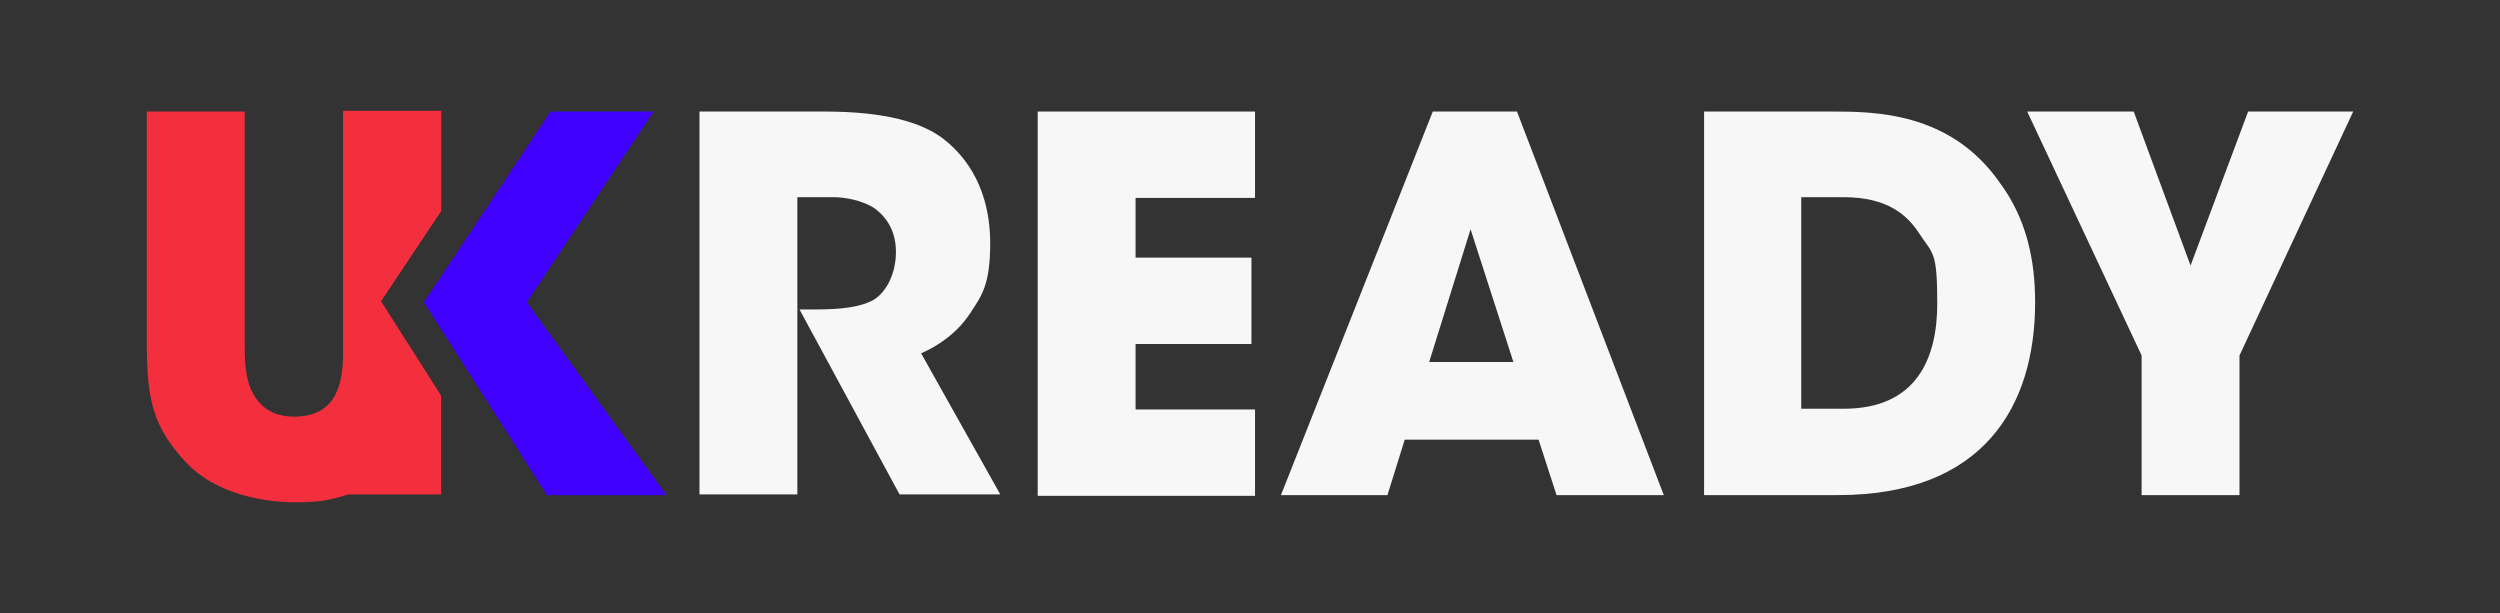
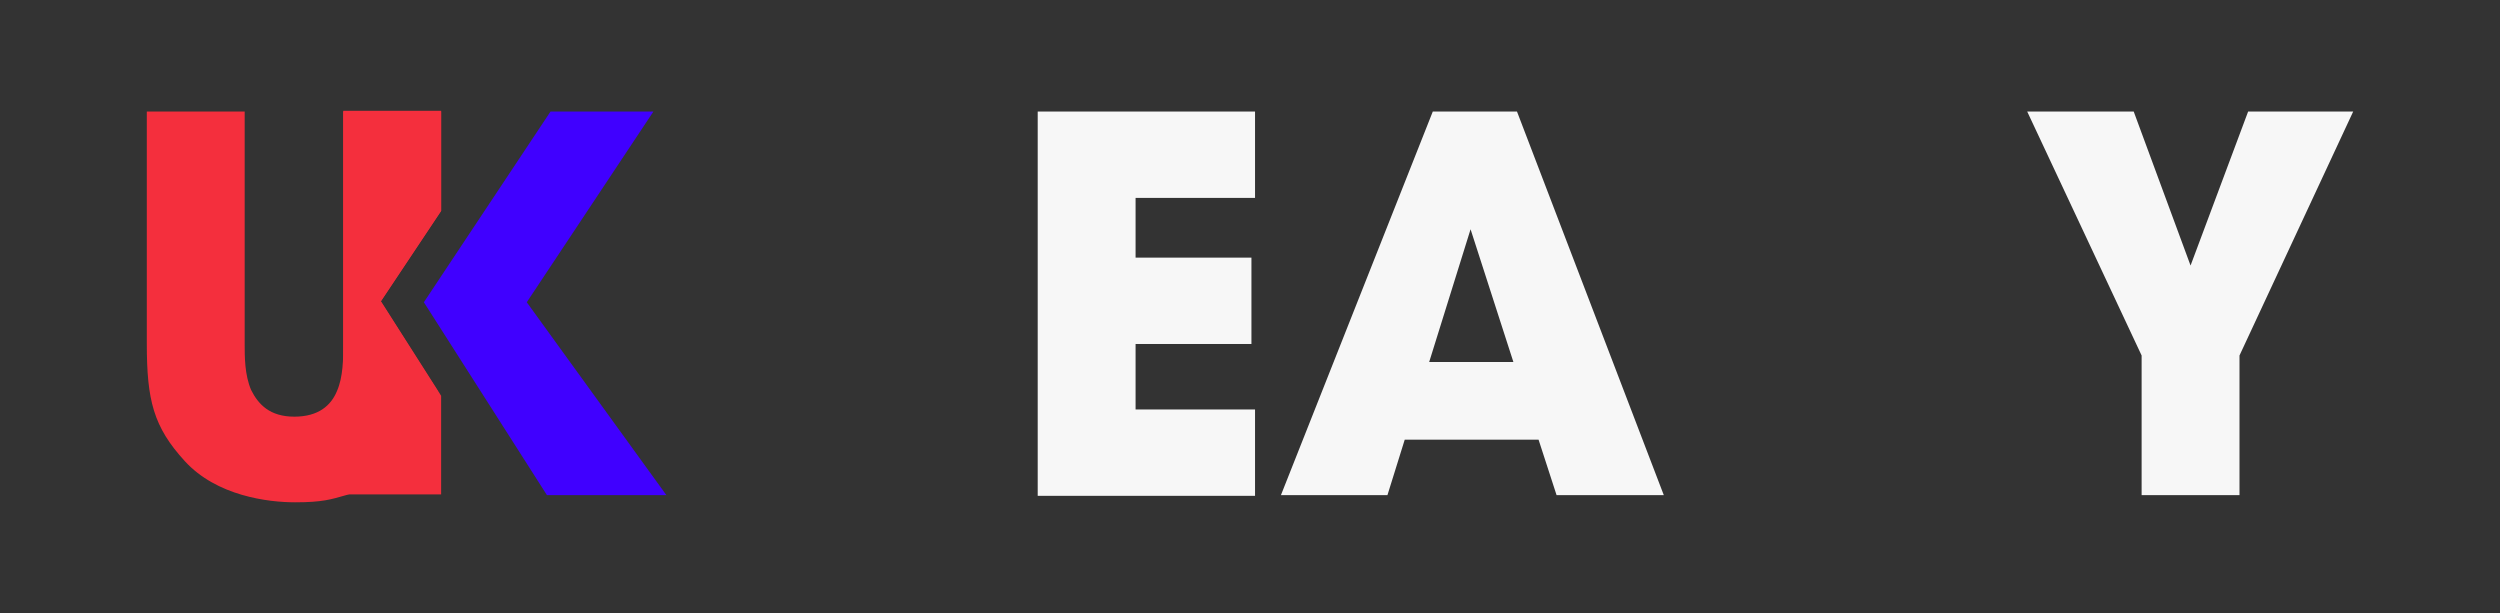
<svg xmlns="http://www.w3.org/2000/svg" id="Layer_1" version="1.1" viewBox="0 0 347.4 85.2">
  <rect x="0" y="0" width="347.4" height="85.2" fill="#333333" stroke="none" />
  <path d="M61.3,15.5h-13.6v32.2c0,2.1,0,4.7-.9,6.7-.8,1.9-2.5,3.5-5.9,3.5s-5-1.7-6-3.7c-.9-2.1-.9-4.6-.9-6.4V15.5h-13.6v32.2c0,7.9.9,11.6,5.3,16.4,4.4,4.8,11.5,5.7,15.3,5.7s5-.4,7.1-1c3.2-1,5.7-2.6,7.8-4.8,2.4-2.5,4.1-5.2,4.9-9.7l-7.9-12.4,8.4-12.6v-13.9Z" fill="#f42f3d" />
  <path d="M52.9,41.9l8.4-12.6v-13.9h-13.6v53.3h13.6v-13.7l-.5-.8-7.9-12.4Z" fill="#f42f3d" />
-   <path d="M97.2,15.5h17.4c8.4,0,13.5,1.5,16.5,3.8,4.5,3.5,6.5,8.7,6.5,14.5s-1.2,7.3-2.7,9.6c-1.8,2.8-4.4,4.6-6.9,5.7l11,19.6h-14l-13.9-25.7h2.2c3.5,0,6.4-.3,8.2-1.4,1.7-1.1,3-3.6,3-6.6s-1.4-5-3.2-6.2c-1.5-.9-3.7-1.4-5.5-1.4h-5v41.3h-13.6V15.5Z" fill="#f7f7f7" />
  <path d="M144.2,15.5h30.2v12h-16.6v8.3h16.1v12h-16.1v9.1h16.6v12h-30.2V15.5Z" fill="#f7f7f7" />
  <path d="M192.8,68.8h-14.8l21.1-53.3h11.7l20.4,53.3h-14.9l-2.5-7.7h-18.6l-2.4,7.7ZM204.4,31.7l-5.8,18.6h11.7l-6-18.6Z" fill="#f7f7f7" />
-   <path d="M236.8,15.5h17.6c6,0,16.6,0,23.5,9.9,3.7,5,4.9,10.7,4.9,16.6,0,14.5-7.2,26.8-27.4,26.8h-18.6V15.5ZM250.4,56.8h5.8c10.2,0,13-7.1,13-14.6s-.6-6.8-2.6-9.9c-1.6-2.4-4.3-4.9-10.4-4.9h-5.9v29.4Z" fill="#f7f7f7" />
  <path d="M297.6,49.4l-15.9-33.9h14.8l7.9,21.4,8-21.4h14.6l-15.8,33.9v19.4h-13.6v-19.4Z" fill="#f7f7f7" />
-   <polygon points="92.6 68.8 76 68.8 61.3 45.7 61.3 39.4 76.5 15.5 90.8 15.5 73.2 42 92.6 68.8" display="none" fill="#242864" />
  <polygon points="76.5 15.5 58.9 42 76 68.8 92.6 68.8 73.2 42 90.8 15.5 76.5 15.5" fill="#4000ff" />
</svg>